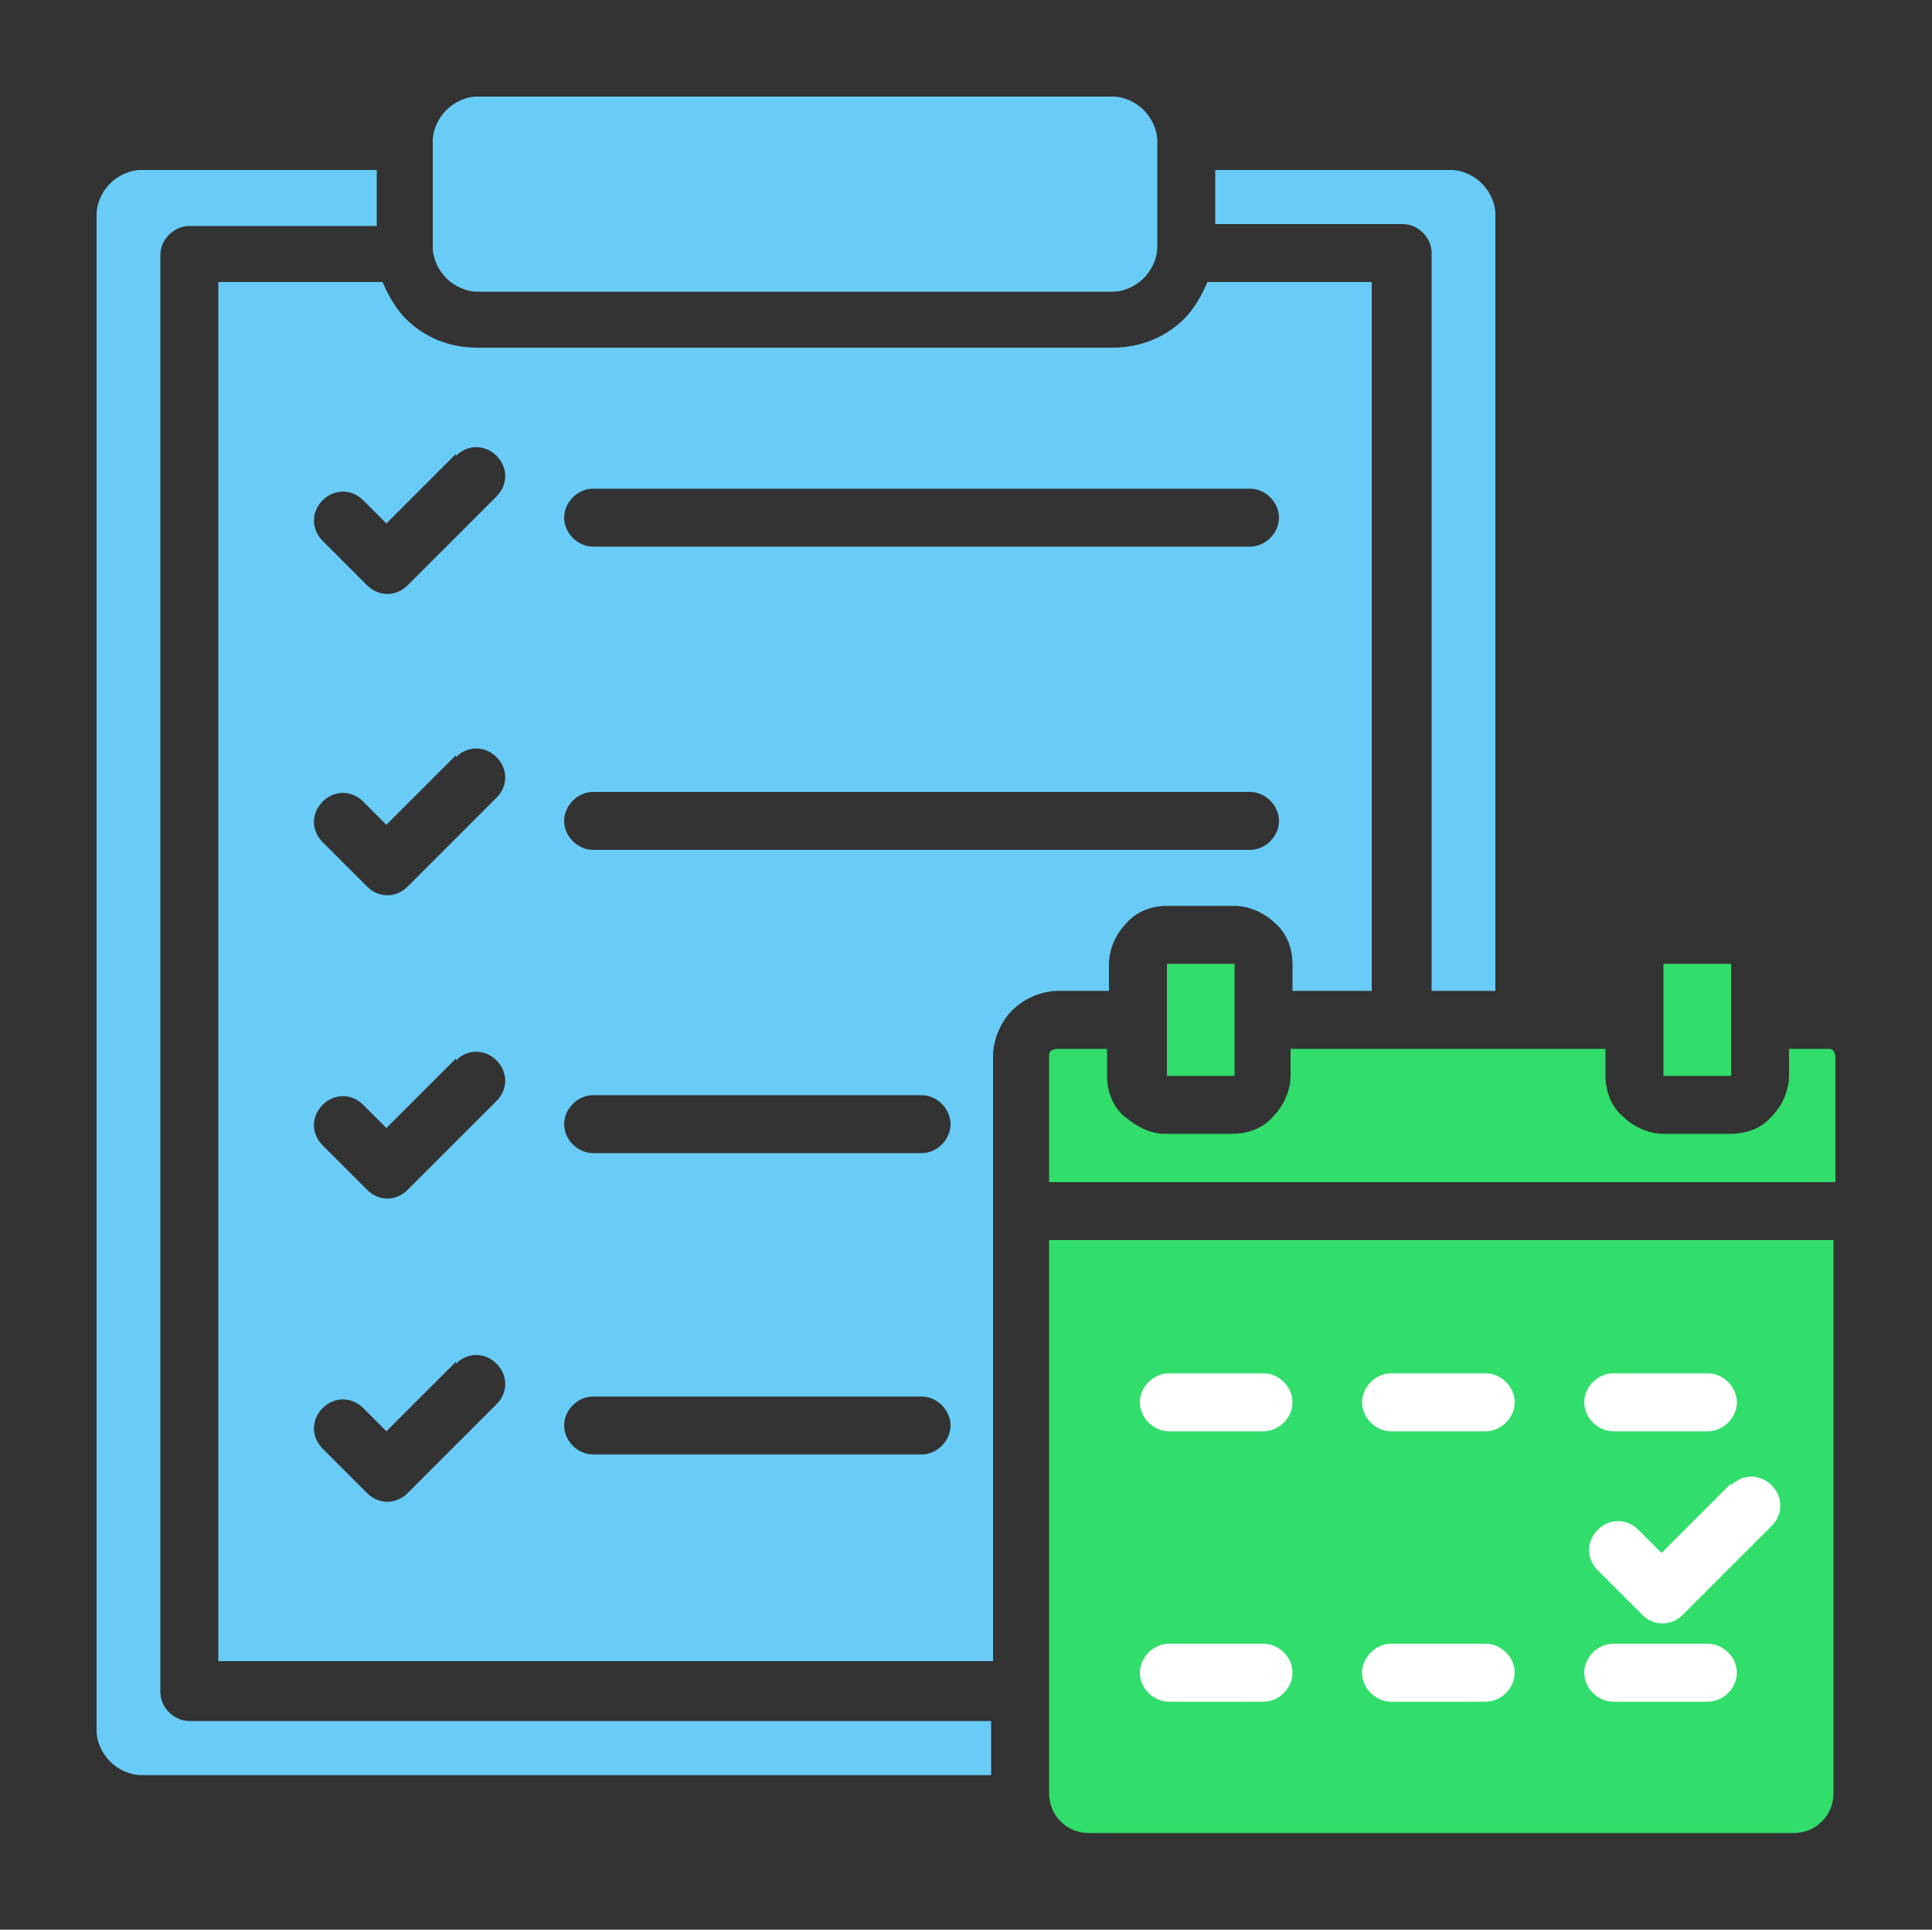
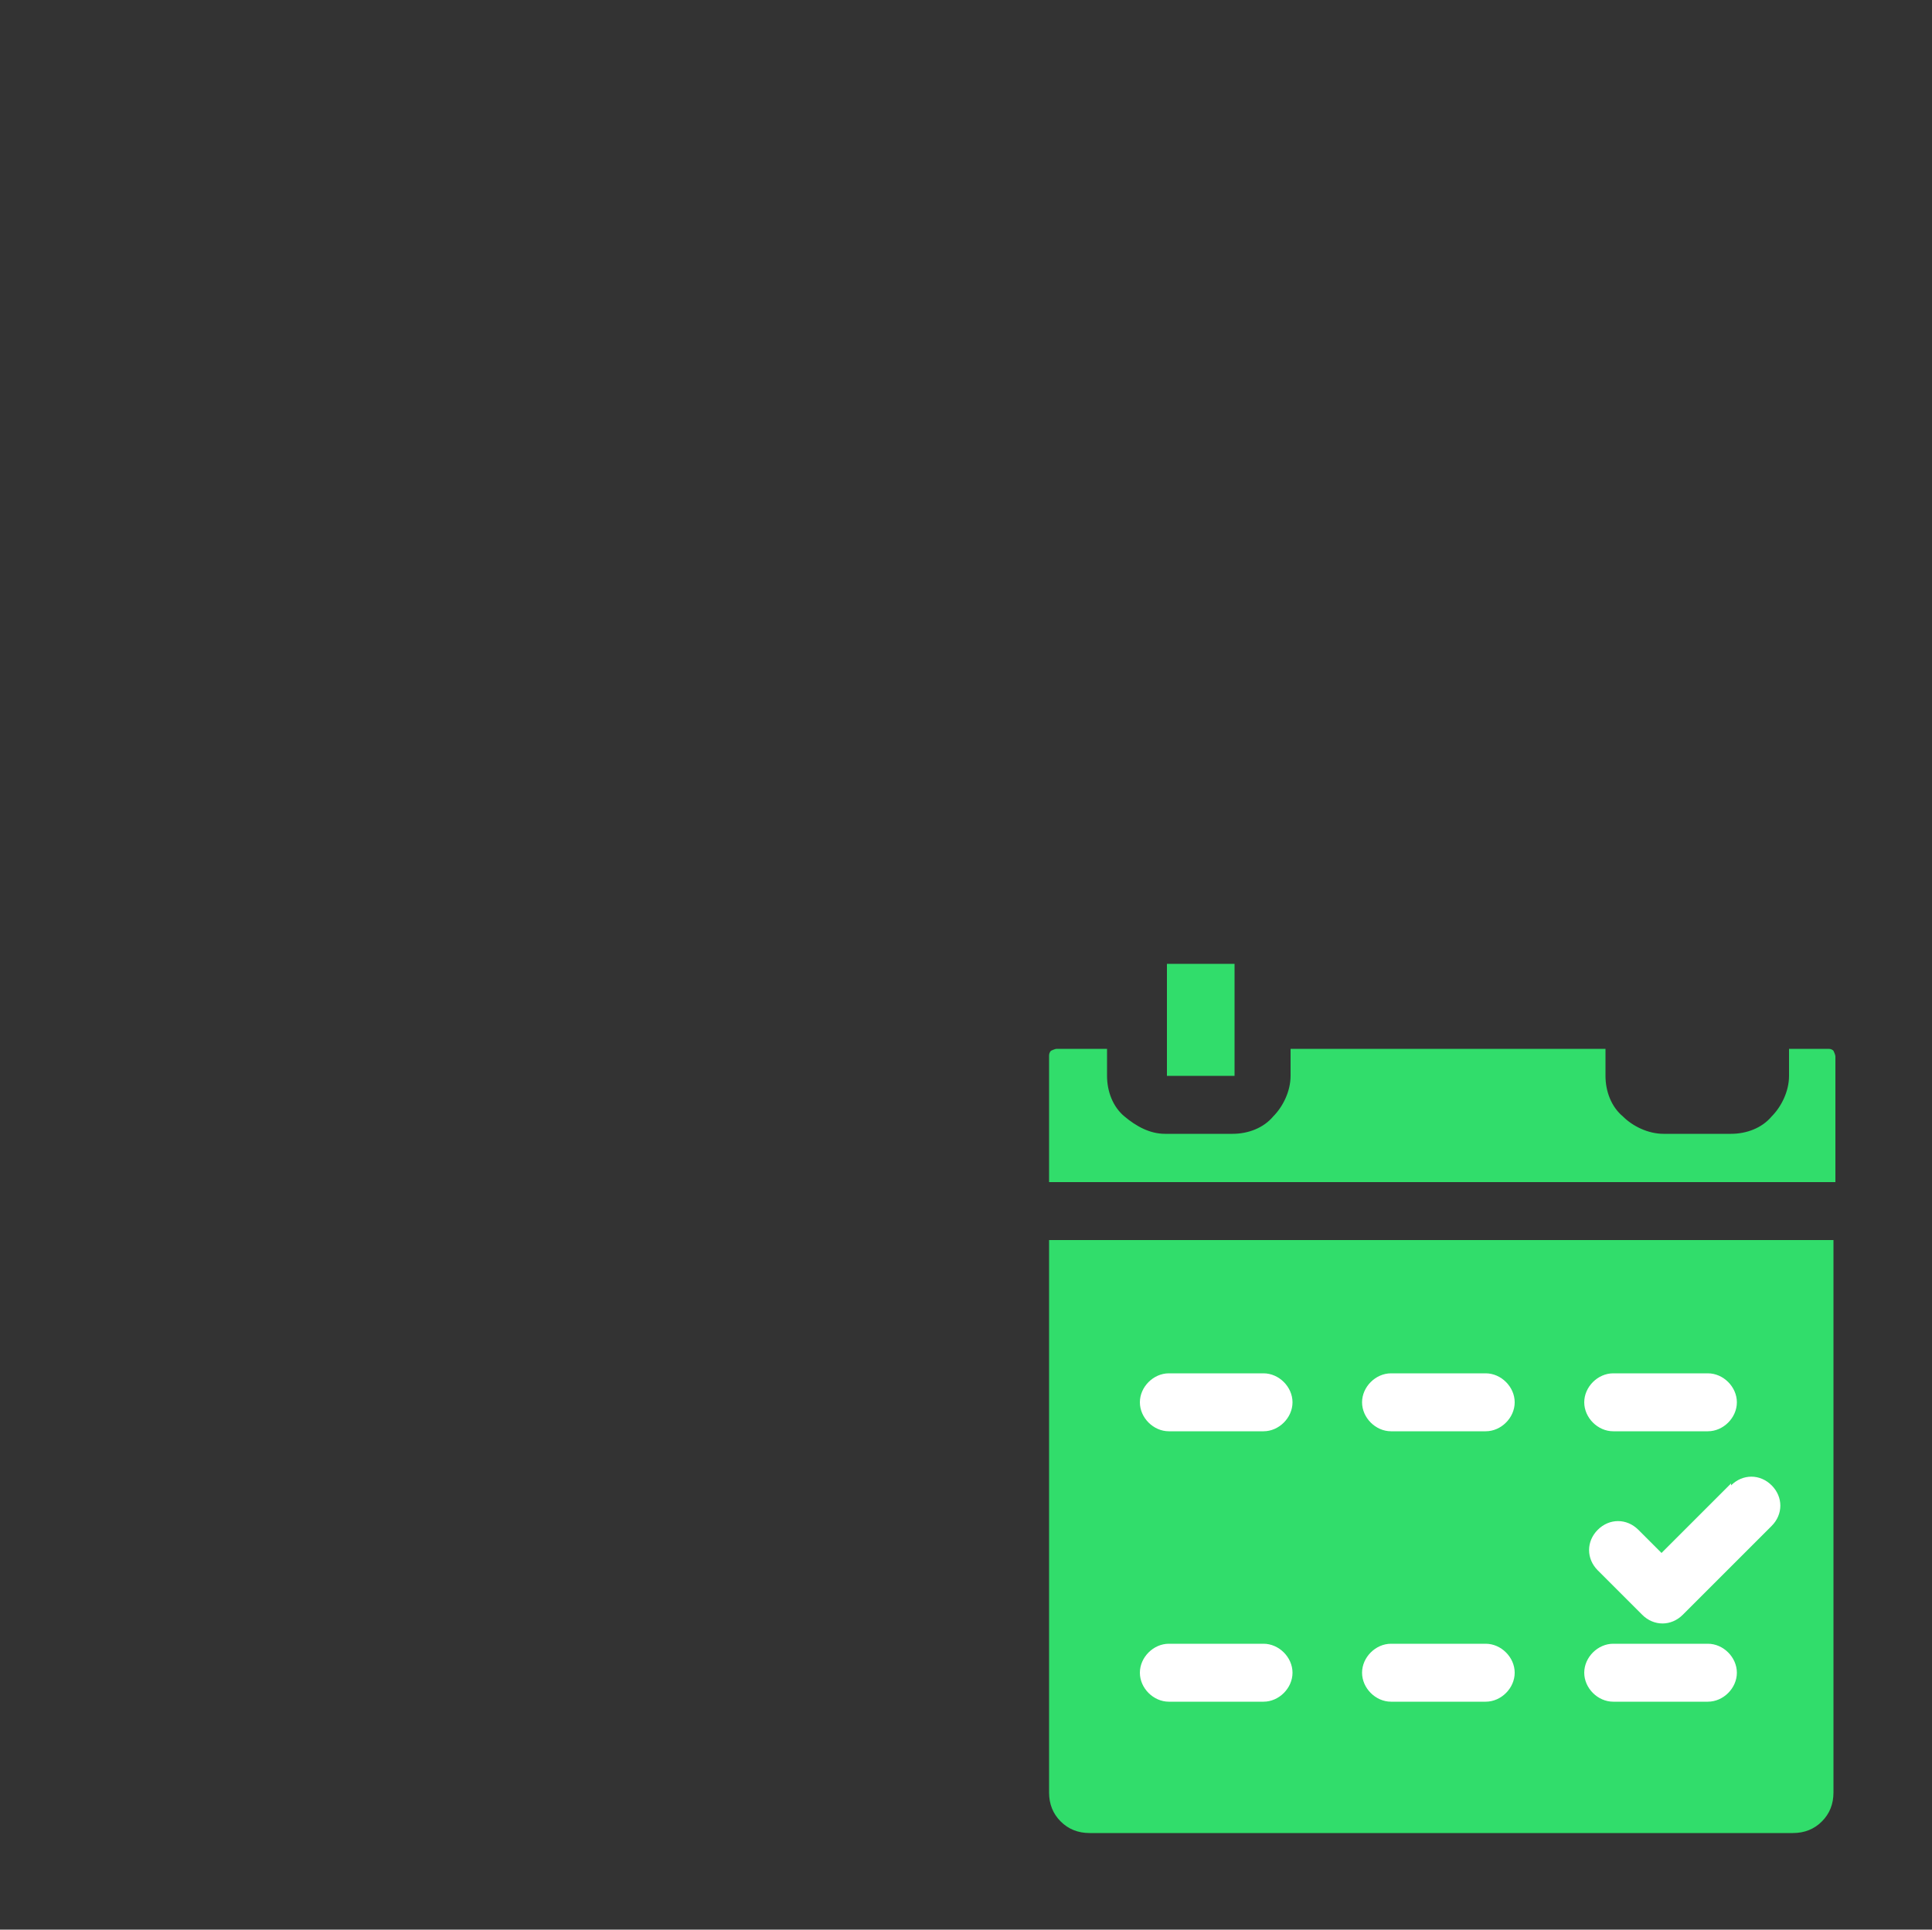
<svg xmlns="http://www.w3.org/2000/svg" id="Layer_1" data-name="Layer 1" version="1.1" viewBox="0 0 100 99.9">
  <rect x="0" y="0" width="100" height="99.9" fill="#333333" stroke="none" />
  <defs>
    <style>
      .cls-1 {
        fill: #69ccf6;
      }

      .cls-1, .cls-2, .cls-3 {
        fill-rule: evenodd;
        stroke-width: 0px;
      }

      .cls-2 {
        fill: #31dd6b;
      }

      .cls-3 {
        fill: #fff;
      }
    </style>
  </defs>
-   <path class="cls-1" d="M59.9,12.8v-5.5c0-.6-.3-1.2-.7-1.6-.4-.4-1-.7-1.6-.7H24.7c-.6,0-1.2.3-1.6.7-.4.4-.7,1-.7,1.6v5.5c0,.6.3,1.2.7,1.6.4.4,1,.7,1.6.7h32.9c.6,0,1.2-.3,1.6-.7.4-.4.7-1,.7-1.6h0ZM19.5,8.9v2.8h-9.7c-.8,0-1.5.7-1.5,1.5v74.4c0,.8.7,1.5,1.5,1.5h41.5v2.8H7.3c-.6,0-1.2-.3-1.6-.7-.4-.4-.7-1-.7-1.6V11.1c0-.6.3-1.2.7-1.6.4-.4,1-.7,1.6-.7h12.2ZM62.9,11.6v-2.8h12.2c.6,0,1.2.3,1.6.7.4.4.7,1,.7,1.6v40.2h-3.3V13.1c0-.8-.7-1.5-1.5-1.5h-9.7ZM30.7,28.3h34c.8,0,1.5-.7,1.5-1.5s-.7-1.5-1.5-1.5H30.7c-.8,0-1.5.7-1.5,1.5s.7,1.5,1.5,1.5h0ZM23.6,23.5l-3.6,3.6-1.2-1.2c-.6-.6-1.5-.6-2.1,0s-.6,1.5,0,2.1l2.3,2.3c.6.6,1.5.6,2.1,0l4.6-4.6c.6-.6.6-1.5,0-2.1-.6-.6-1.5-.6-2.1,0h0ZM30.7,44h34c.8,0,1.5-.7,1.5-1.5s-.7-1.5-1.5-1.5H30.7c-.8,0-1.5.7-1.5,1.5s.7,1.5,1.5,1.5h0ZM30.7,59.7h17c.8,0,1.5-.7,1.5-1.5s-.7-1.5-1.5-1.5h-17c-.8,0-1.5.7-1.5,1.5s.7,1.5,1.5,1.5h0ZM23.6,54.8l-3.6,3.6-1.2-1.2c-.6-.6-1.5-.6-2.1,0s-.6,1.5,0,2.1l2.3,2.3c.6.6,1.5.6,2.1,0l4.6-4.6c.6-.6.6-1.5,0-2.1-.6-.6-1.5-.6-2.1,0h0ZM30.7,75.3h17c.8,0,1.5-.7,1.5-1.5s-.7-1.5-1.5-1.5h-17c-.8,0-1.5.7-1.5,1.5s.7,1.5,1.5,1.5h0ZM23.6,70.5l-3.6,3.6-1.2-1.2c-.6-.6-1.5-.6-2.1,0-.6.6-.6,1.5,0,2.1l2.3,2.3c.6.6,1.5.6,2.1,0l4.6-4.6c.6-.6.6-1.5,0-2.1-.6-.6-1.5-.6-2.1,0h0ZM23.6,39.1l-3.6,3.6-1.2-1.2c-.6-.6-1.5-.6-2.1,0-.6.6-.6,1.5,0,2.1l2.3,2.3c.6.6,1.5.6,2.1,0l4.6-4.6c.6-.6.6-1.5,0-2.1-.6-.6-1.5-.6-2.1,0h0ZM66.9,51.3v-1.4c0-.8-.3-1.6-.9-2.1-.5-.5-1.3-.9-2.1-.9h-3.5c-.8,0-1.6.3-2.1.9-.5.5-.9,1.3-.9,2.1v1.4h-2.6c-.9,0-1.8.4-2.4,1-.6.6-1,1.5-1,2.4v31.3H11.3V14.6h8.5c.3.7.7,1.4,1.2,1.9,1,1,2.3,1.5,3.7,1.5h32.9c1.5,0,2.8-.6,3.7-1.5.5-.5.9-1.2,1.2-1.9h8.5v36.7h-4.3,0Z" />
  <path class="cls-2" d="M95,64.2h-40.7v28.6c0,.6.2,1.1.6,1.5.4.4.9.6,1.5.6h36.4c.6,0,1.1-.2,1.5-.6.4-.4.6-.9.6-1.5v-28.6h0Z" />
  <path class="cls-2" d="M63.9,55.7v-5.8s0,0,0,0c0,0,0,0,0,0h-3.5s0,0,0,0c0,0,0,0,0,0v5.8s0,0,0,0c0,0,0,0,0,0h3.5s0,0,0,0c0,0,0,0,0,0h0Z" />
-   <path class="cls-2" d="M89.6,55.7v-5.8s0,0,0,0c0,0,0,0,0,0h-3.5s0,0,0,0c0,0,0,0,0,0v5.8s0,0,0,0c0,0,0,0,0,0h3.5s0,0,0,0c0,0,0,0,0,0h0Z" />
  <path class="cls-2" d="M83.1,54.3v1.4c0,.8.3,1.6.9,2.1.5.5,1.3.9,2.1.9h3.5c.8,0,1.6-.3,2.1-.9.5-.5.9-1.3.9-2.1v-1.4h2c.1,0,.2,0,.3.1,0,0,.1.2.1.3v6.5h-40.7v-6.5c0-.1,0-.2.1-.3,0,0,.2-.1.3-.1h2.6v1.4c0,.8.3,1.6.9,2.1s1.3.9,2.1.9h3.5c.8,0,1.6-.3,2.1-.9.5-.5.9-1.3.9-2.1v-1.4h16.3Z" />
  <path class="cls-3" d="M60.5,88.1c-.8,0-1.5-.7-1.5-1.5s.7-1.5,1.5-1.5h4.9c.8,0,1.5.7,1.5,1.5s-.7,1.5-1.5,1.5c0,0-4.9,0-4.9,0Z" />
  <path class="cls-3" d="M72,88.1c-.8,0-1.5-.7-1.5-1.5s.7-1.5,1.5-1.5h4.9c.8,0,1.5.7,1.5,1.5s-.7,1.5-1.5,1.5h-4.9Z" />
  <path class="cls-3" d="M83.5,88.1c-.8,0-1.5-.7-1.5-1.5s.7-1.5,1.5-1.5h4.9c.8,0,1.5.7,1.5,1.5s-.7,1.5-1.5,1.5h-4.9Z" />
  <path class="cls-3" d="M89.6,76.9c.6-.6,1.5-.6,2.1,0s.6,1.5,0,2.1l-4.6,4.6c-.6.6-1.5.6-2.1,0l-2.3-2.3c-.6-.6-.6-1.5,0-2.1s1.5-.6,2.1,0l1.2,1.2,3.6-3.6h0Z" />
  <path class="cls-3" d="M60.5,74.1c-.8,0-1.5-.7-1.5-1.5s.7-1.5,1.5-1.5h4.9c.8,0,1.5.7,1.5,1.5s-.7,1.5-1.5,1.5h-4.9Z" />
  <path class="cls-3" d="M72,74.1c-.8,0-1.5-.7-1.5-1.5s.7-1.5,1.5-1.5h4.9c.8,0,1.5.7,1.5,1.5s-.7,1.5-1.5,1.5h-4.9Z" />
  <path class="cls-3" d="M83.5,74.1c-.8,0-1.5-.7-1.5-1.5s.7-1.5,1.5-1.5h4.9c.8,0,1.5.7,1.5,1.5s-.7,1.5-1.5,1.5h-4.9Z" />
</svg>